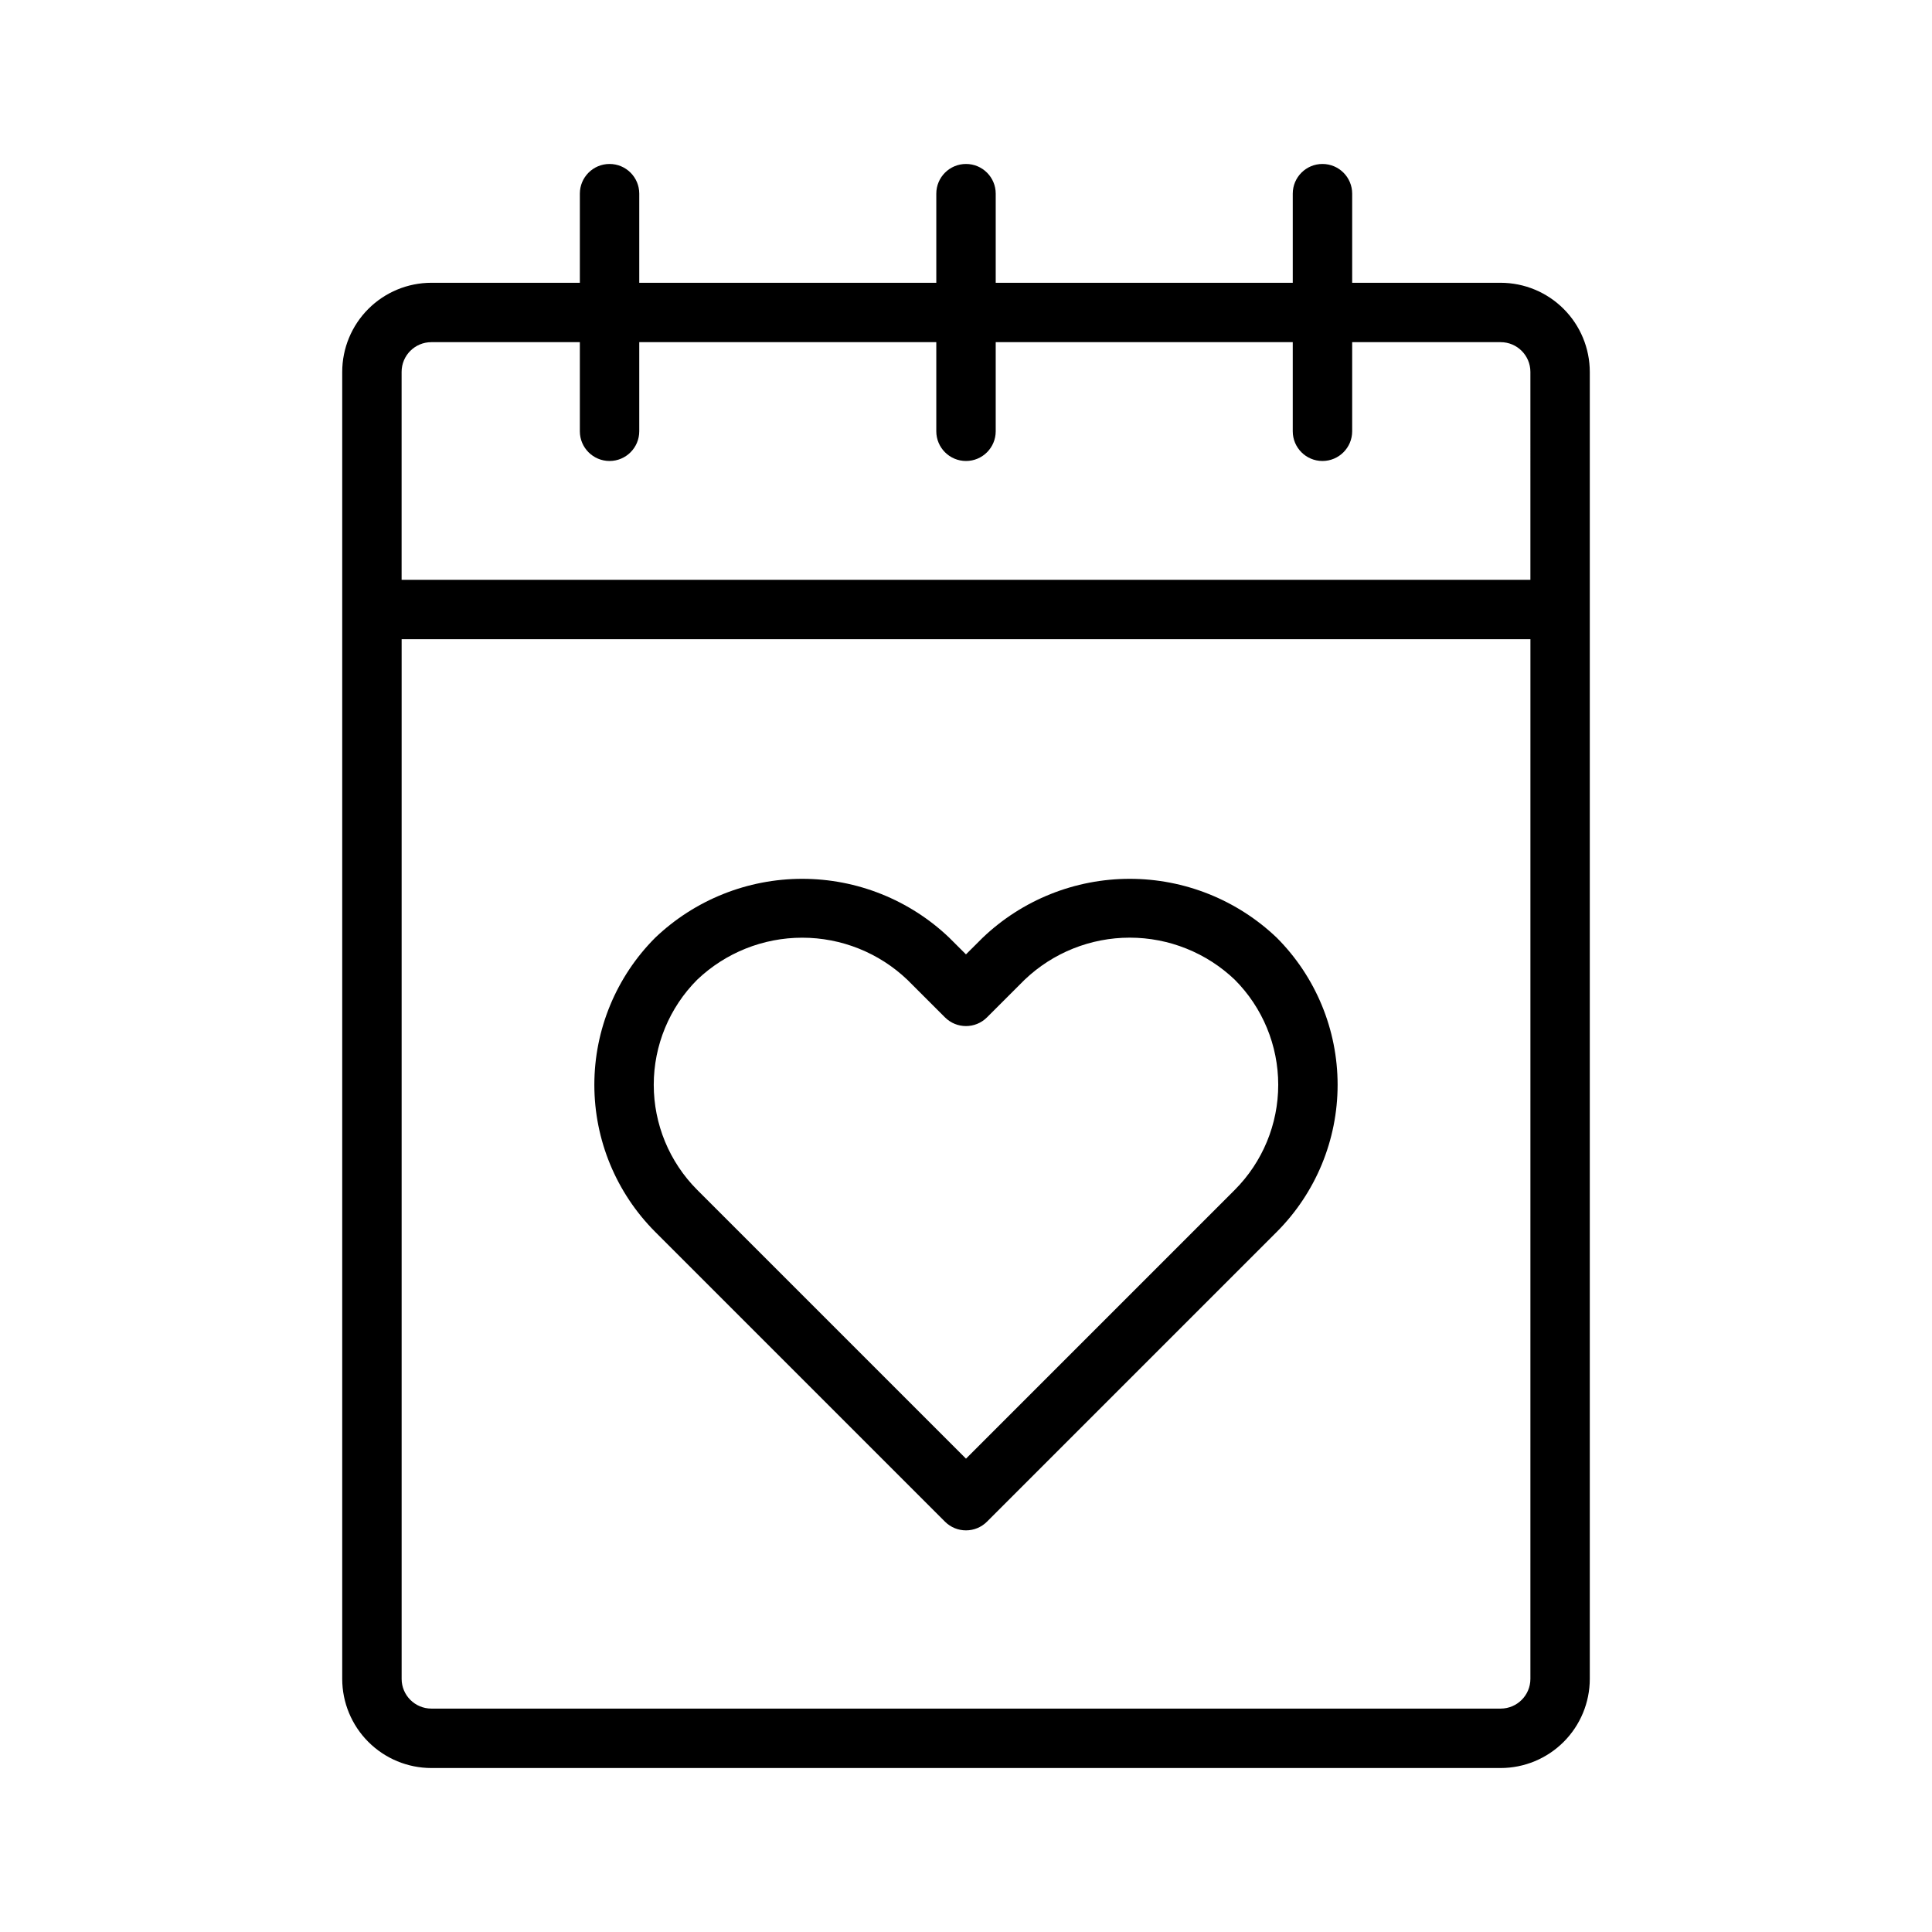
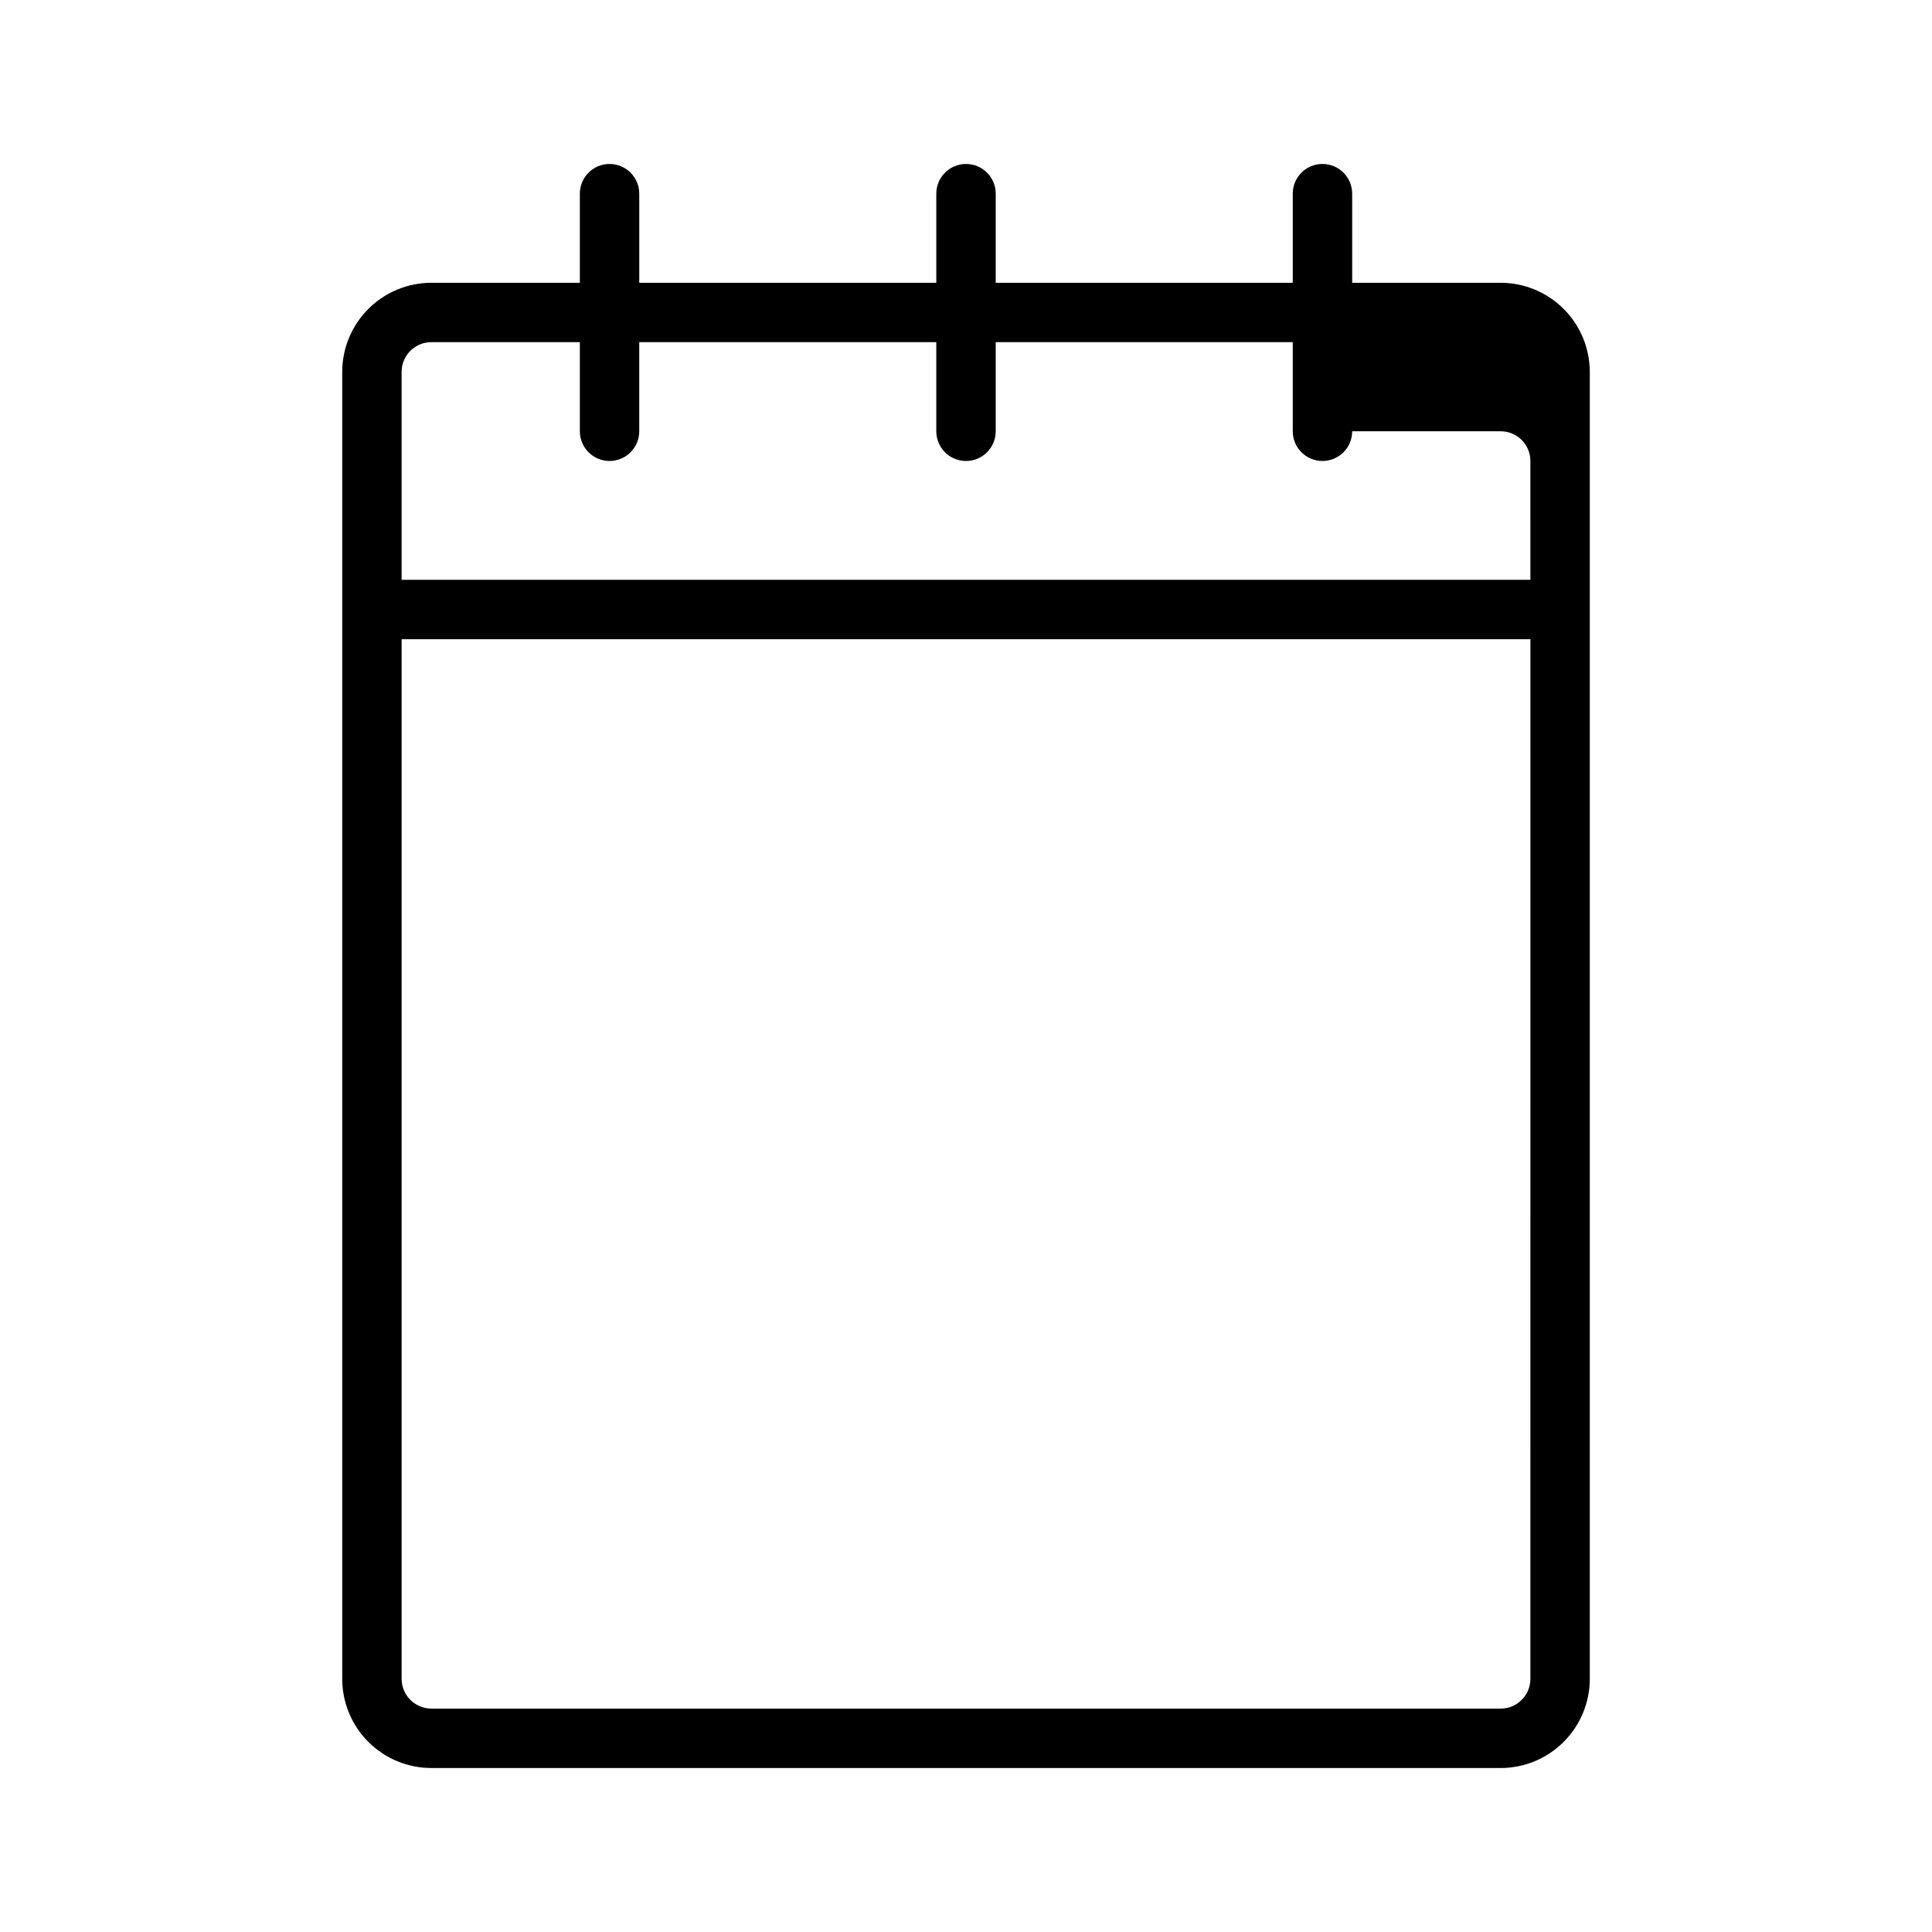
<svg xmlns="http://www.w3.org/2000/svg" fill="#000000" width="800px" height="800px" version="1.1" viewBox="144 144 512 512">
  <g>
-     <path d="m394.43 547.26c3.074 3.07 8.055 3.07 11.129 0l76.801-76.801c10.324-10.344 16.121-24.359 16.121-38.973 0-14.617-5.797-28.633-16.121-38.977-10.5-10.023-24.457-15.613-38.973-15.613s-28.473 5.59-38.973 15.613l-4.422 4.41-4.422-4.41h0.004c-10.5-10.023-24.457-15.613-38.973-15.613s-28.469 5.59-38.969 15.613c-10.324 10.344-16.125 24.359-16.125 38.977 0 14.613 5.801 28.629 16.125 38.973zm-65.668-143.62v-0.004c7.504-7.148 17.473-11.137 27.84-11.137 10.367 0 20.336 3.988 27.84 11.137l9.988 9.98c3.074 3.07 8.055 3.07 11.129 0l9.988-9.98c7.5-7.156 17.473-11.148 27.84-11.148s20.34 3.992 27.84 11.148c7.375 7.391 11.516 17.406 11.516 27.848 0 10.438-4.141 20.453-11.516 27.844l-71.23 71.23-61.254-61.254-9.98-9.977c-7.371-7.391-11.512-17.406-11.512-27.844 0-10.441 4.141-20.457 11.512-27.848z" />
-     <path d="m541.7 218.94h-39.359v-23.617c0-4.348-3.527-7.871-7.875-7.871-4.348 0-7.871 3.523-7.871 7.871v23.617h-78.719v-23.617c0-4.348-3.523-7.871-7.871-7.871s-7.875 3.523-7.875 7.871v23.617h-78.719v-23.617c0-4.348-3.523-7.871-7.871-7.871s-7.871 3.523-7.871 7.871v23.617h-39.363c-6.262 0.008-12.262 2.496-16.691 6.926-4.426 4.426-6.918 10.43-6.922 16.691v346.37c0.004 6.262 2.496 12.266 6.922 16.691 4.43 4.43 10.43 6.918 16.691 6.926h283.39c6.262-0.008 12.262-2.496 16.691-6.926 4.426-4.426 6.918-10.43 6.926-16.691v-346.37c-0.008-6.262-2.5-12.266-6.926-16.691-4.43-4.43-10.43-6.918-16.691-6.926zm7.871 369.98c-0.004 4.348-3.527 7.867-7.871 7.875h-283.39c-4.344-0.008-7.867-3.527-7.871-7.875v-275.52h299.14zm0-291.27-299.14 0.004v-55.105c0.004-4.348 3.527-7.867 7.871-7.871h39.363v23.613c0 4.348 3.523 7.875 7.871 7.875s7.871-3.527 7.871-7.875v-23.613h78.719v23.613c0 4.348 3.527 7.875 7.875 7.875s7.871-3.527 7.871-7.875v-23.613h78.719v23.613c0 4.348 3.523 7.875 7.871 7.875 4.348 0 7.875-3.527 7.875-7.875v-23.613h39.359c4.344 0.004 7.867 3.523 7.871 7.871z" />
+     <path d="m541.7 218.94h-39.359v-23.617c0-4.348-3.527-7.871-7.875-7.871-4.348 0-7.871 3.523-7.871 7.871v23.617h-78.719v-23.617c0-4.348-3.523-7.871-7.871-7.871s-7.875 3.523-7.875 7.871v23.617h-78.719v-23.617c0-4.348-3.523-7.871-7.871-7.871s-7.871 3.523-7.871 7.871v23.617h-39.363c-6.262 0.008-12.262 2.496-16.691 6.926-4.426 4.426-6.918 10.43-6.922 16.691v346.37c0.004 6.262 2.496 12.266 6.922 16.691 4.43 4.43 10.43 6.918 16.691 6.926h283.39c6.262-0.008 12.262-2.496 16.691-6.926 4.426-4.426 6.918-10.43 6.926-16.691v-346.37c-0.008-6.262-2.5-12.266-6.926-16.691-4.43-4.43-10.43-6.918-16.691-6.926zm7.871 369.98c-0.004 4.348-3.527 7.867-7.871 7.875h-283.39c-4.344-0.008-7.867-3.527-7.871-7.875v-275.52h299.14zm0-291.27-299.14 0.004v-55.105c0.004-4.348 3.527-7.867 7.871-7.871h39.363v23.613c0 4.348 3.523 7.875 7.871 7.875s7.871-3.527 7.871-7.875v-23.613h78.719v23.613c0 4.348 3.527 7.875 7.875 7.875s7.871-3.527 7.871-7.875v-23.613h78.719v23.613c0 4.348 3.523 7.875 7.871 7.875 4.348 0 7.875-3.527 7.875-7.875h39.359c4.344 0.004 7.867 3.523 7.871 7.871z" />
  </g>
</svg>